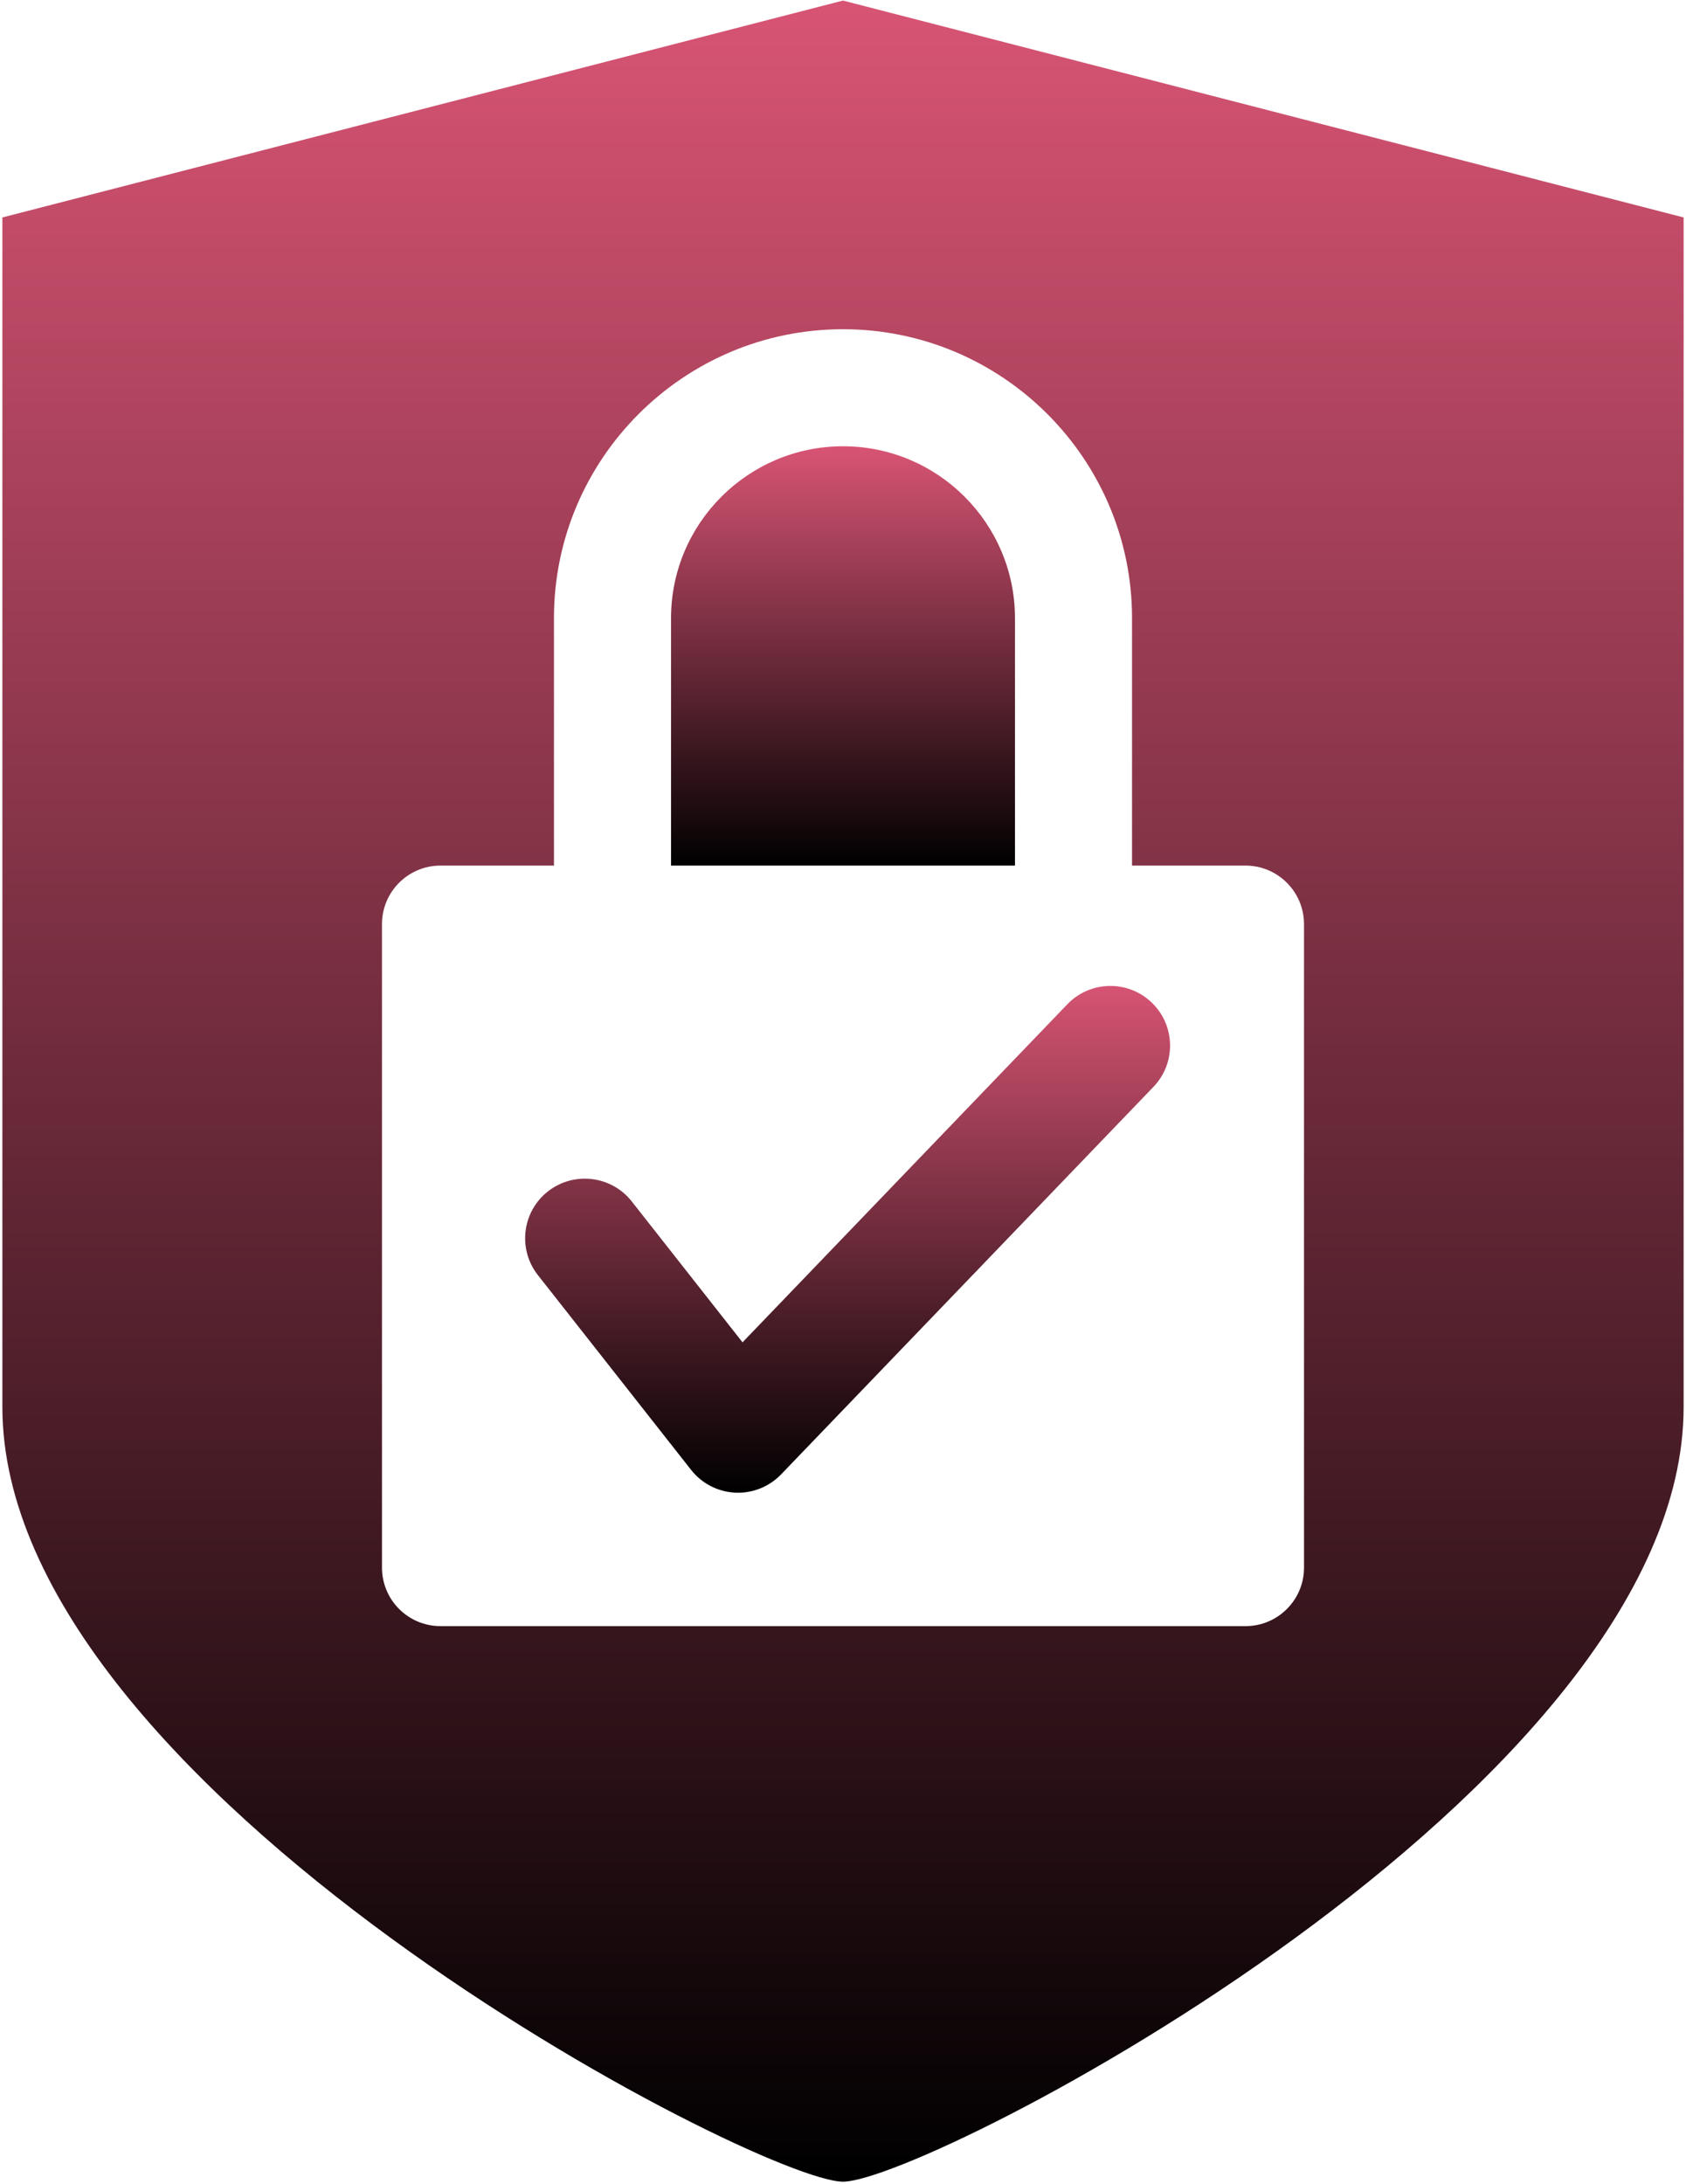
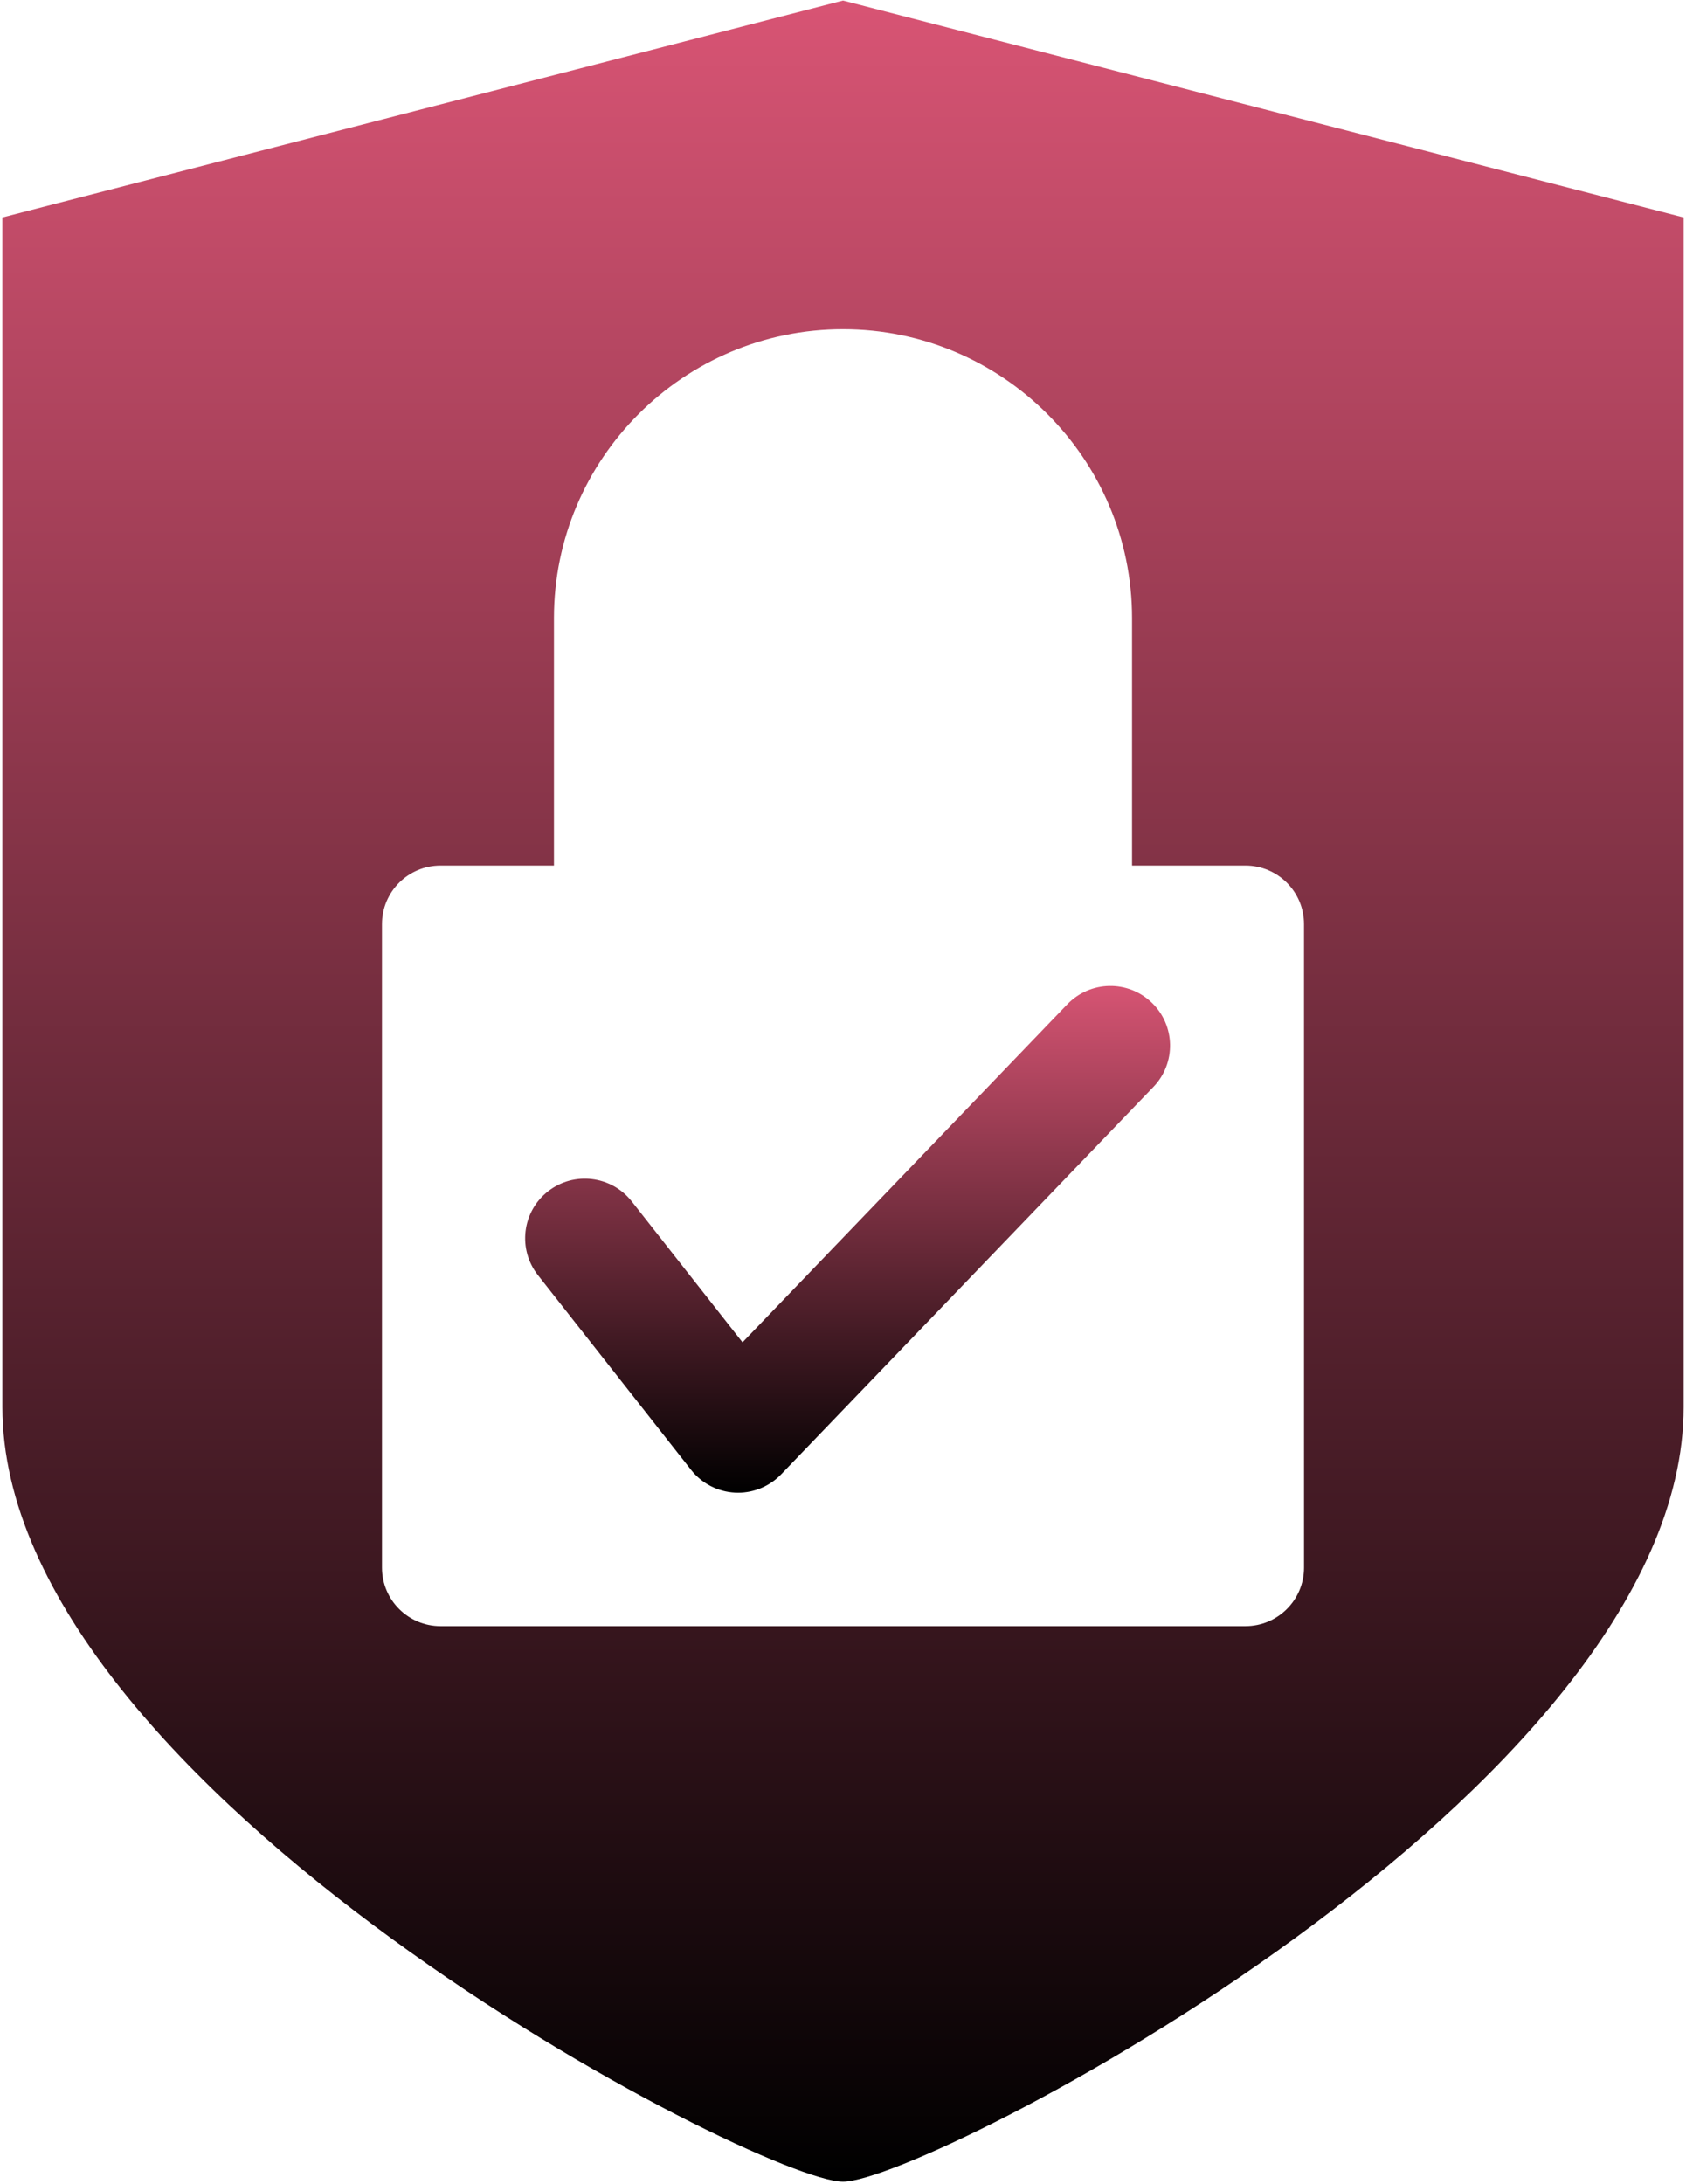
<svg xmlns="http://www.w3.org/2000/svg" width="183" height="237" viewBox="0 0 183 237" fill="none">
-   <path d="M91.502 48.431C81.21 48.431 72.836 56.798 72.836 67.08V93.939H110.165V67.08C110.165 56.798 101.791 48.431 91.502 48.431Z" fill="url(#paint0_linear_33_1250)" />
  <path d="M91.5 0.061L0.258 23.599V152.699C0.258 194.36 82.386 236.769 91.5 236.769C100.611 236.769 182.742 194.36 182.742 152.699V23.599L91.5 0.061ZM141.539 170.13C141.539 173.638 138.693 176.479 135.186 176.479H47.814C44.307 176.479 41.461 173.635 41.461 170.13V100.288C41.461 96.78 44.307 93.939 47.814 93.939H60.127V67.081C60.127 49.794 74.201 35.73 91.5 35.73C108.799 35.73 122.873 49.794 122.873 67.081V93.939H135.183C138.693 93.939 141.537 96.783 141.537 100.288L141.539 170.13Z" fill="url(#paint1_linear_33_1250)" />
  <path d="M80.108 162C80.003 162 79.896 161.996 79.788 161.991C77.915 161.897 76.173 160.998 75.015 159.526L58.384 138.382C56.175 135.571 56.662 131.503 59.476 129.296C62.288 127.092 66.362 127.58 68.57 130.386L80.595 145.678L115.849 108.99C118.332 106.411 122.43 106.327 125.009 108.806C127.589 111.28 127.672 115.376 125.196 117.953L84.781 160.01C83.556 161.283 81.865 162 80.108 162Z" fill="url(#paint2_linear_33_1250)" />
  <defs>
    <linearGradient id="paint0_linear_33_1250" x1="91.501" y1="48.431" x2="91.501" y2="93.939" gradientUnits="userSpaceOnUse">
      <stop stop-color="#D85474" />
      <stop offset="1" />
    </linearGradient>
    <linearGradient id="paint1_linear_33_1250" x1="91.5" y1="0.061" x2="91.5" y2="236.769" gradientUnits="userSpaceOnUse">
      <stop stop-color="#D85474" />
      <stop offset="1" />
    </linearGradient>
    <linearGradient id="paint2_linear_33_1250" x1="92" y1="107" x2="92" y2="162" gradientUnits="userSpaceOnUse">
      <stop stop-color="#D65473" />
      <stop offset="1" />
    </linearGradient>
  </defs>
</svg>